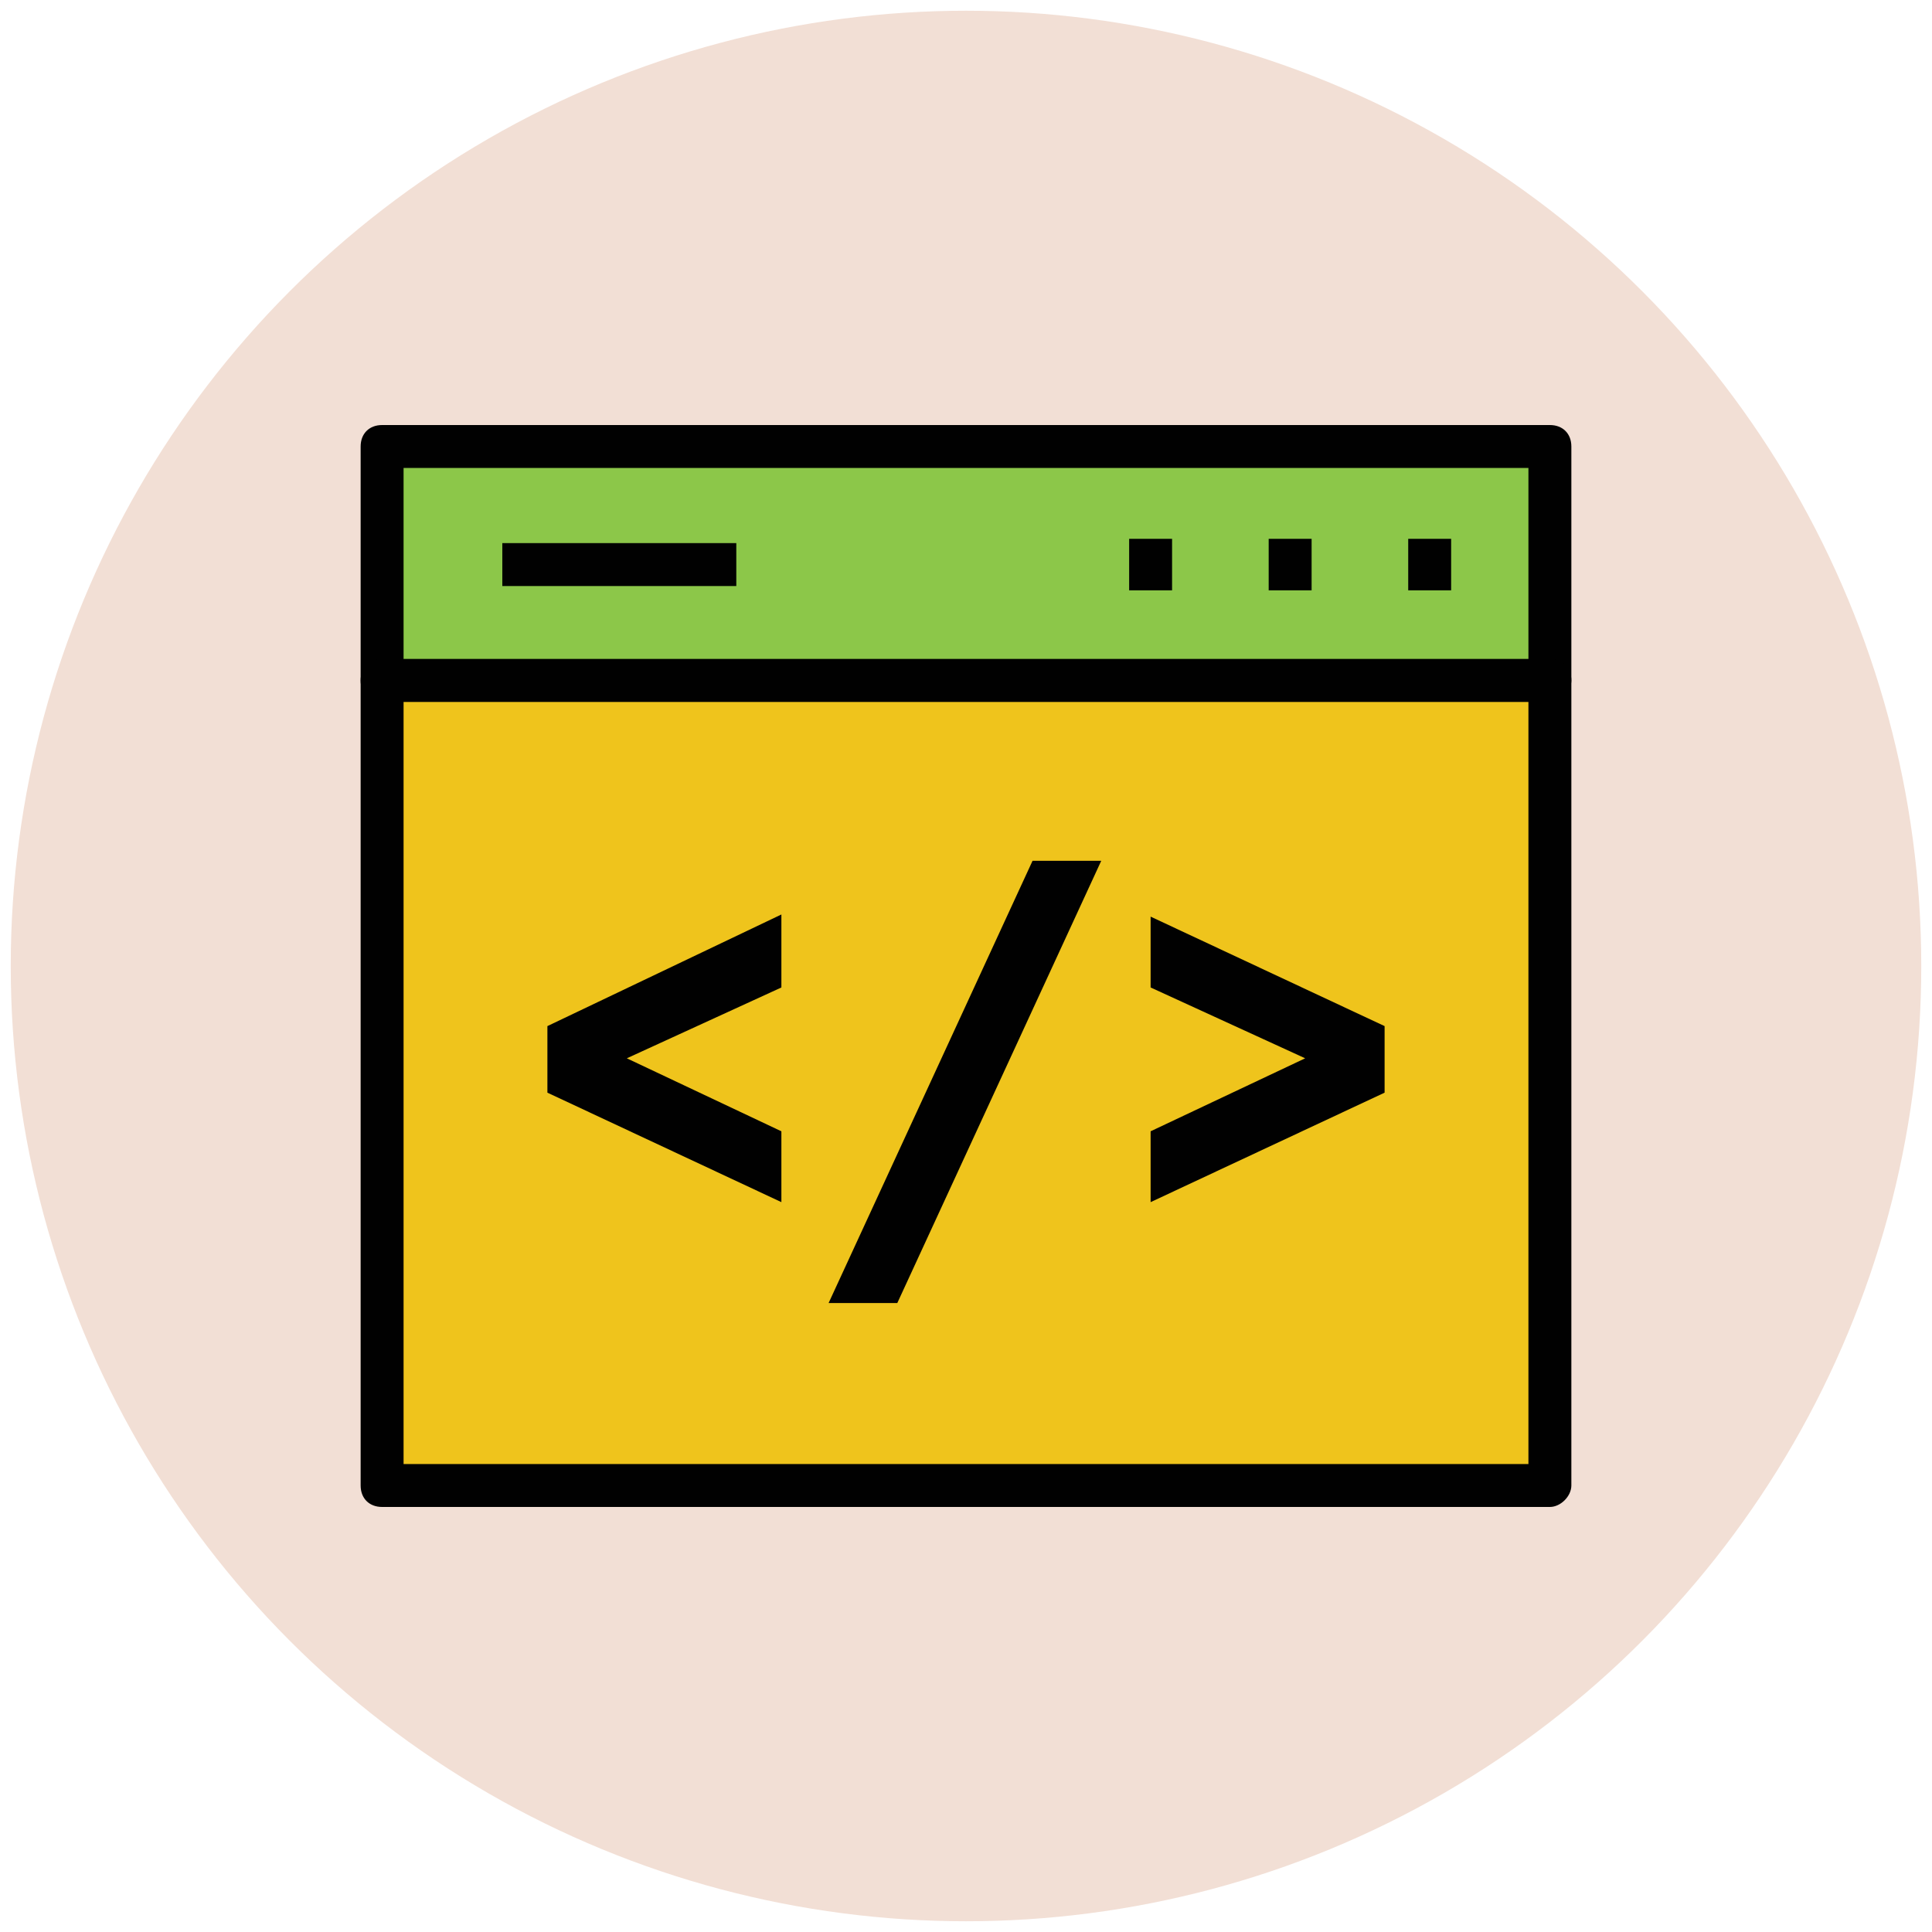
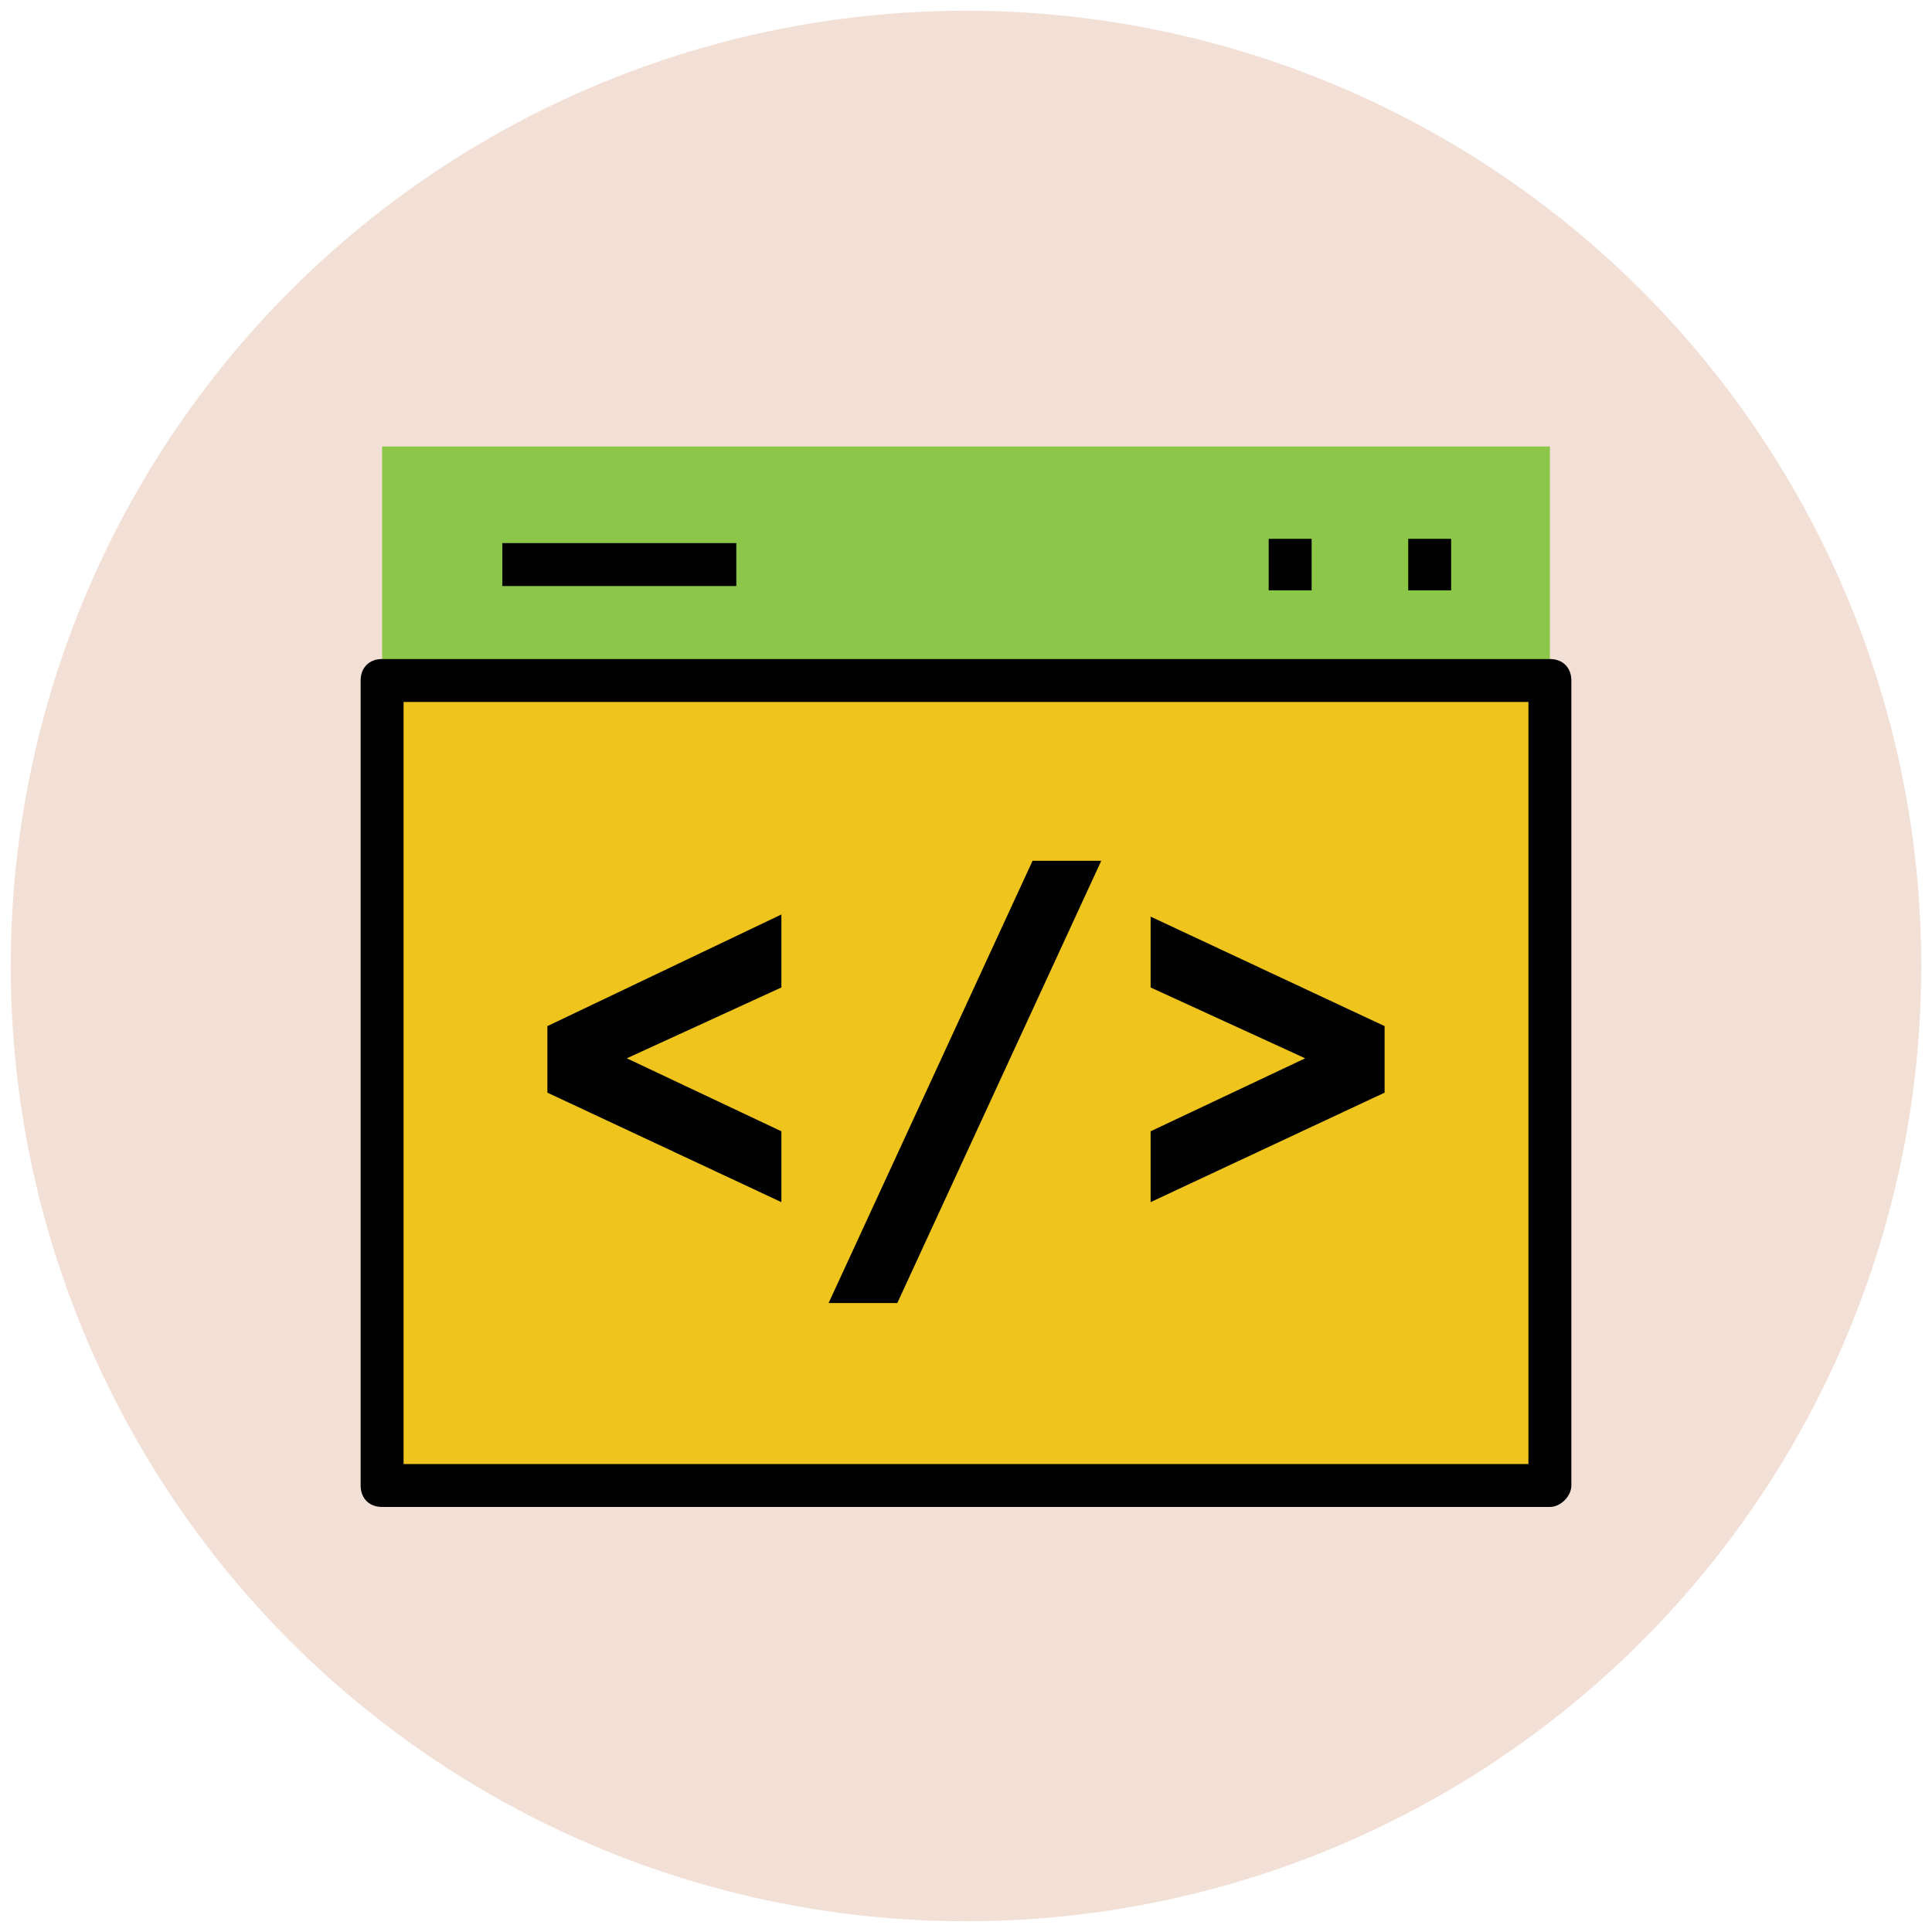
<svg xmlns="http://www.w3.org/2000/svg" version="1.1" id="Layer_1" x="0px" y="0px" viewBox="0 0 90 90" enable-background="new 0 0 90 90" xml:space="preserve">
  <g>
    <g>
      <circle fill="#F2DFD5" cx="45" cy="45" r="44.5" />
    </g>
    <g>
      <rect x="17.8" y="20.8" fill="#8CC749" width="54.4" height="10.9" />
-       <path fill="#010101" d="M72.2,32.7H17.8c-0.6,0-1-0.4-1-1V20.8c0-0.6,0.4-1,1-1h54.4c0.6,0,1,0.4,1,1v10.9    C73.2,32.2,72.7,32.7,72.2,32.7z M18.8,30.7h52.4v-8.9H18.8V30.7z" />
    </g>
    <g>
      <polygon fill="#EFC41C" points="17.8,31.7 17.8,43.8 17.8,69.2 43.3,69.2 72.2,69.2 72.2,31.7   " />
      <path fill="#010101" d="M72.2,70.2H17.8c-0.6,0-1-0.4-1-1V31.7c0-0.6,0.4-1,1-1h54.4c0.6,0,1,0.4,1,1v37.5    C73.2,69.7,72.7,70.2,72.2,70.2z M18.8,68.2h52.4V32.7H18.8V68.2z" />
    </g>
    <g>
      <g>
        <rect x="65.6" y="25.1" fill="#010101" width="2" height="2.4" />
      </g>
      <g>
        <rect x="59.1" y="25.1" fill="#010101" width="2" height="2.4" />
      </g>
      <g>
-         <rect x="52.6" y="25.1" fill="#010101" width="2" height="2.4" />
-       </g>
+         </g>
      <g>
        <rect x="23.4" y="25.3" fill="#010101" width="10.9" height="2" />
      </g>
    </g>
    <g>
      <g>
        <path fill="#010101" d="M25.5,50.9v-3.1l10.9-5.2V46l-7.2,3.3l7.2,3.4V56L25.5,50.9z" />
      </g>
      <g>
        <path fill="#010101" d="M48.1,40.1h3.2l-9.5,20.6h-3.2L48.1,40.1z" />
      </g>
      <g>
        <path fill="#010101" d="M64.5,47.8v3.1L53.6,56v-3.3l7.2-3.4L53.6,46v-3.3L64.5,47.8z" />
      </g>
    </g>
  </g>
</svg>